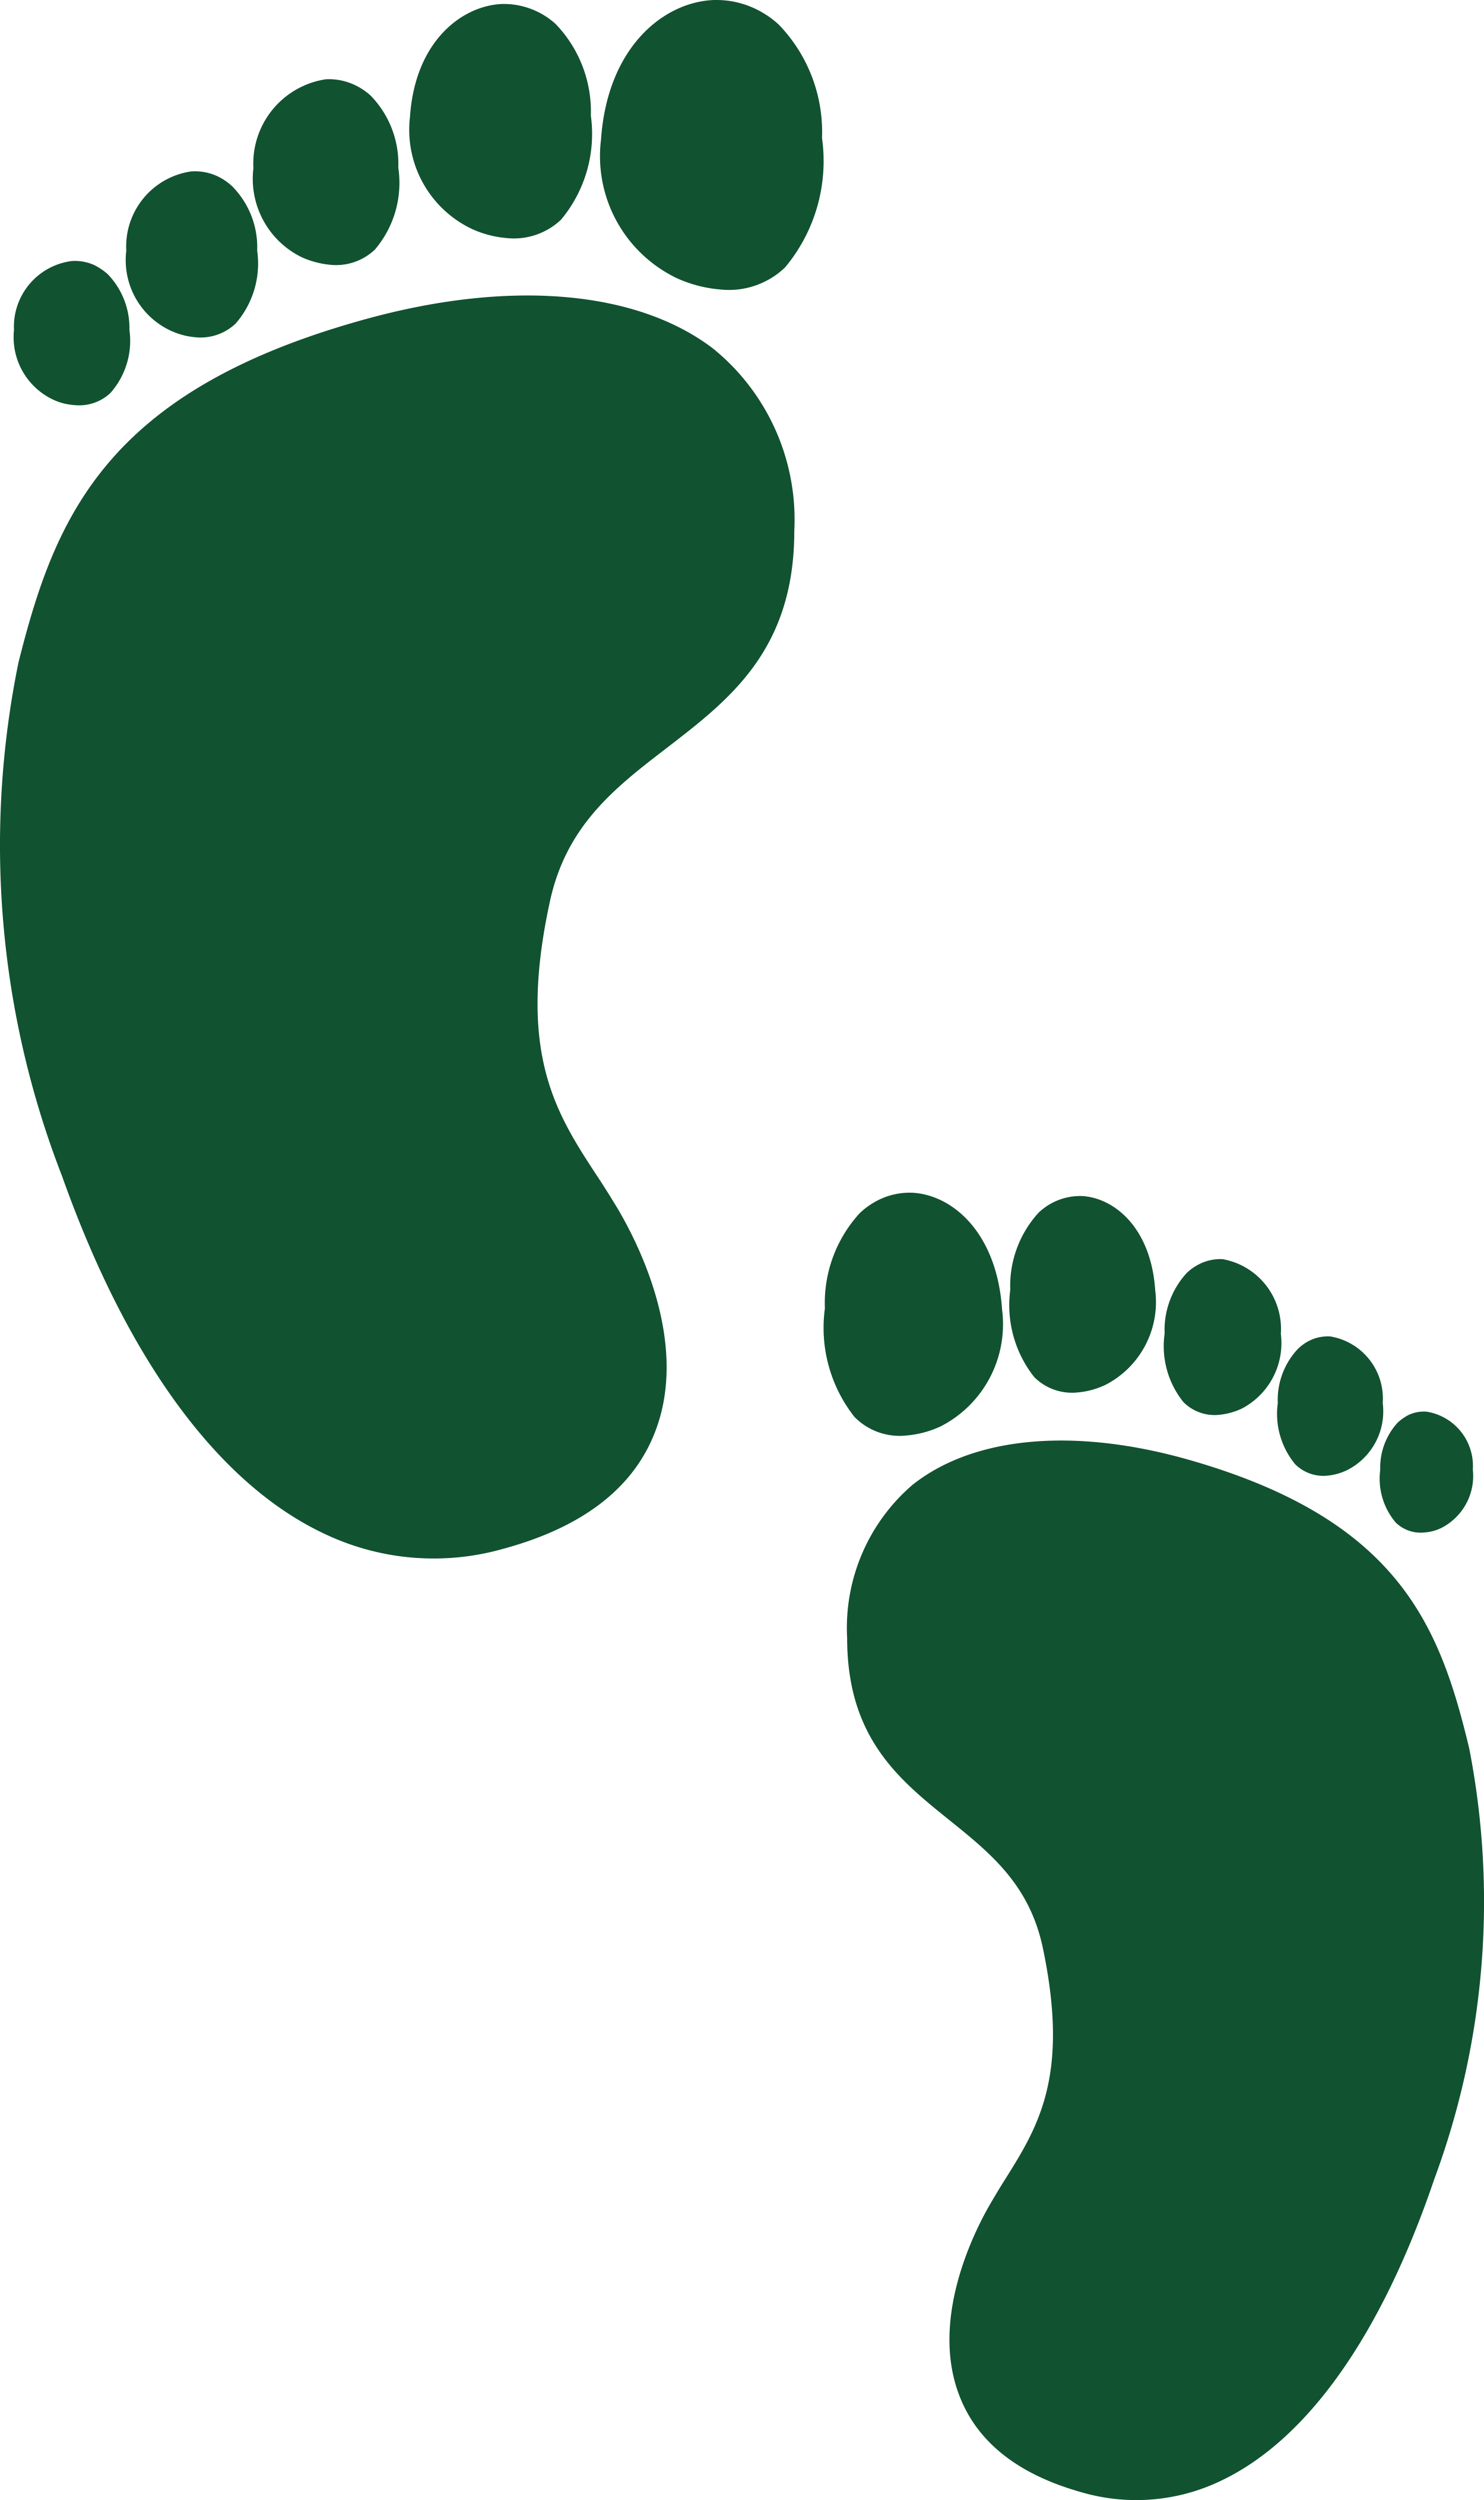
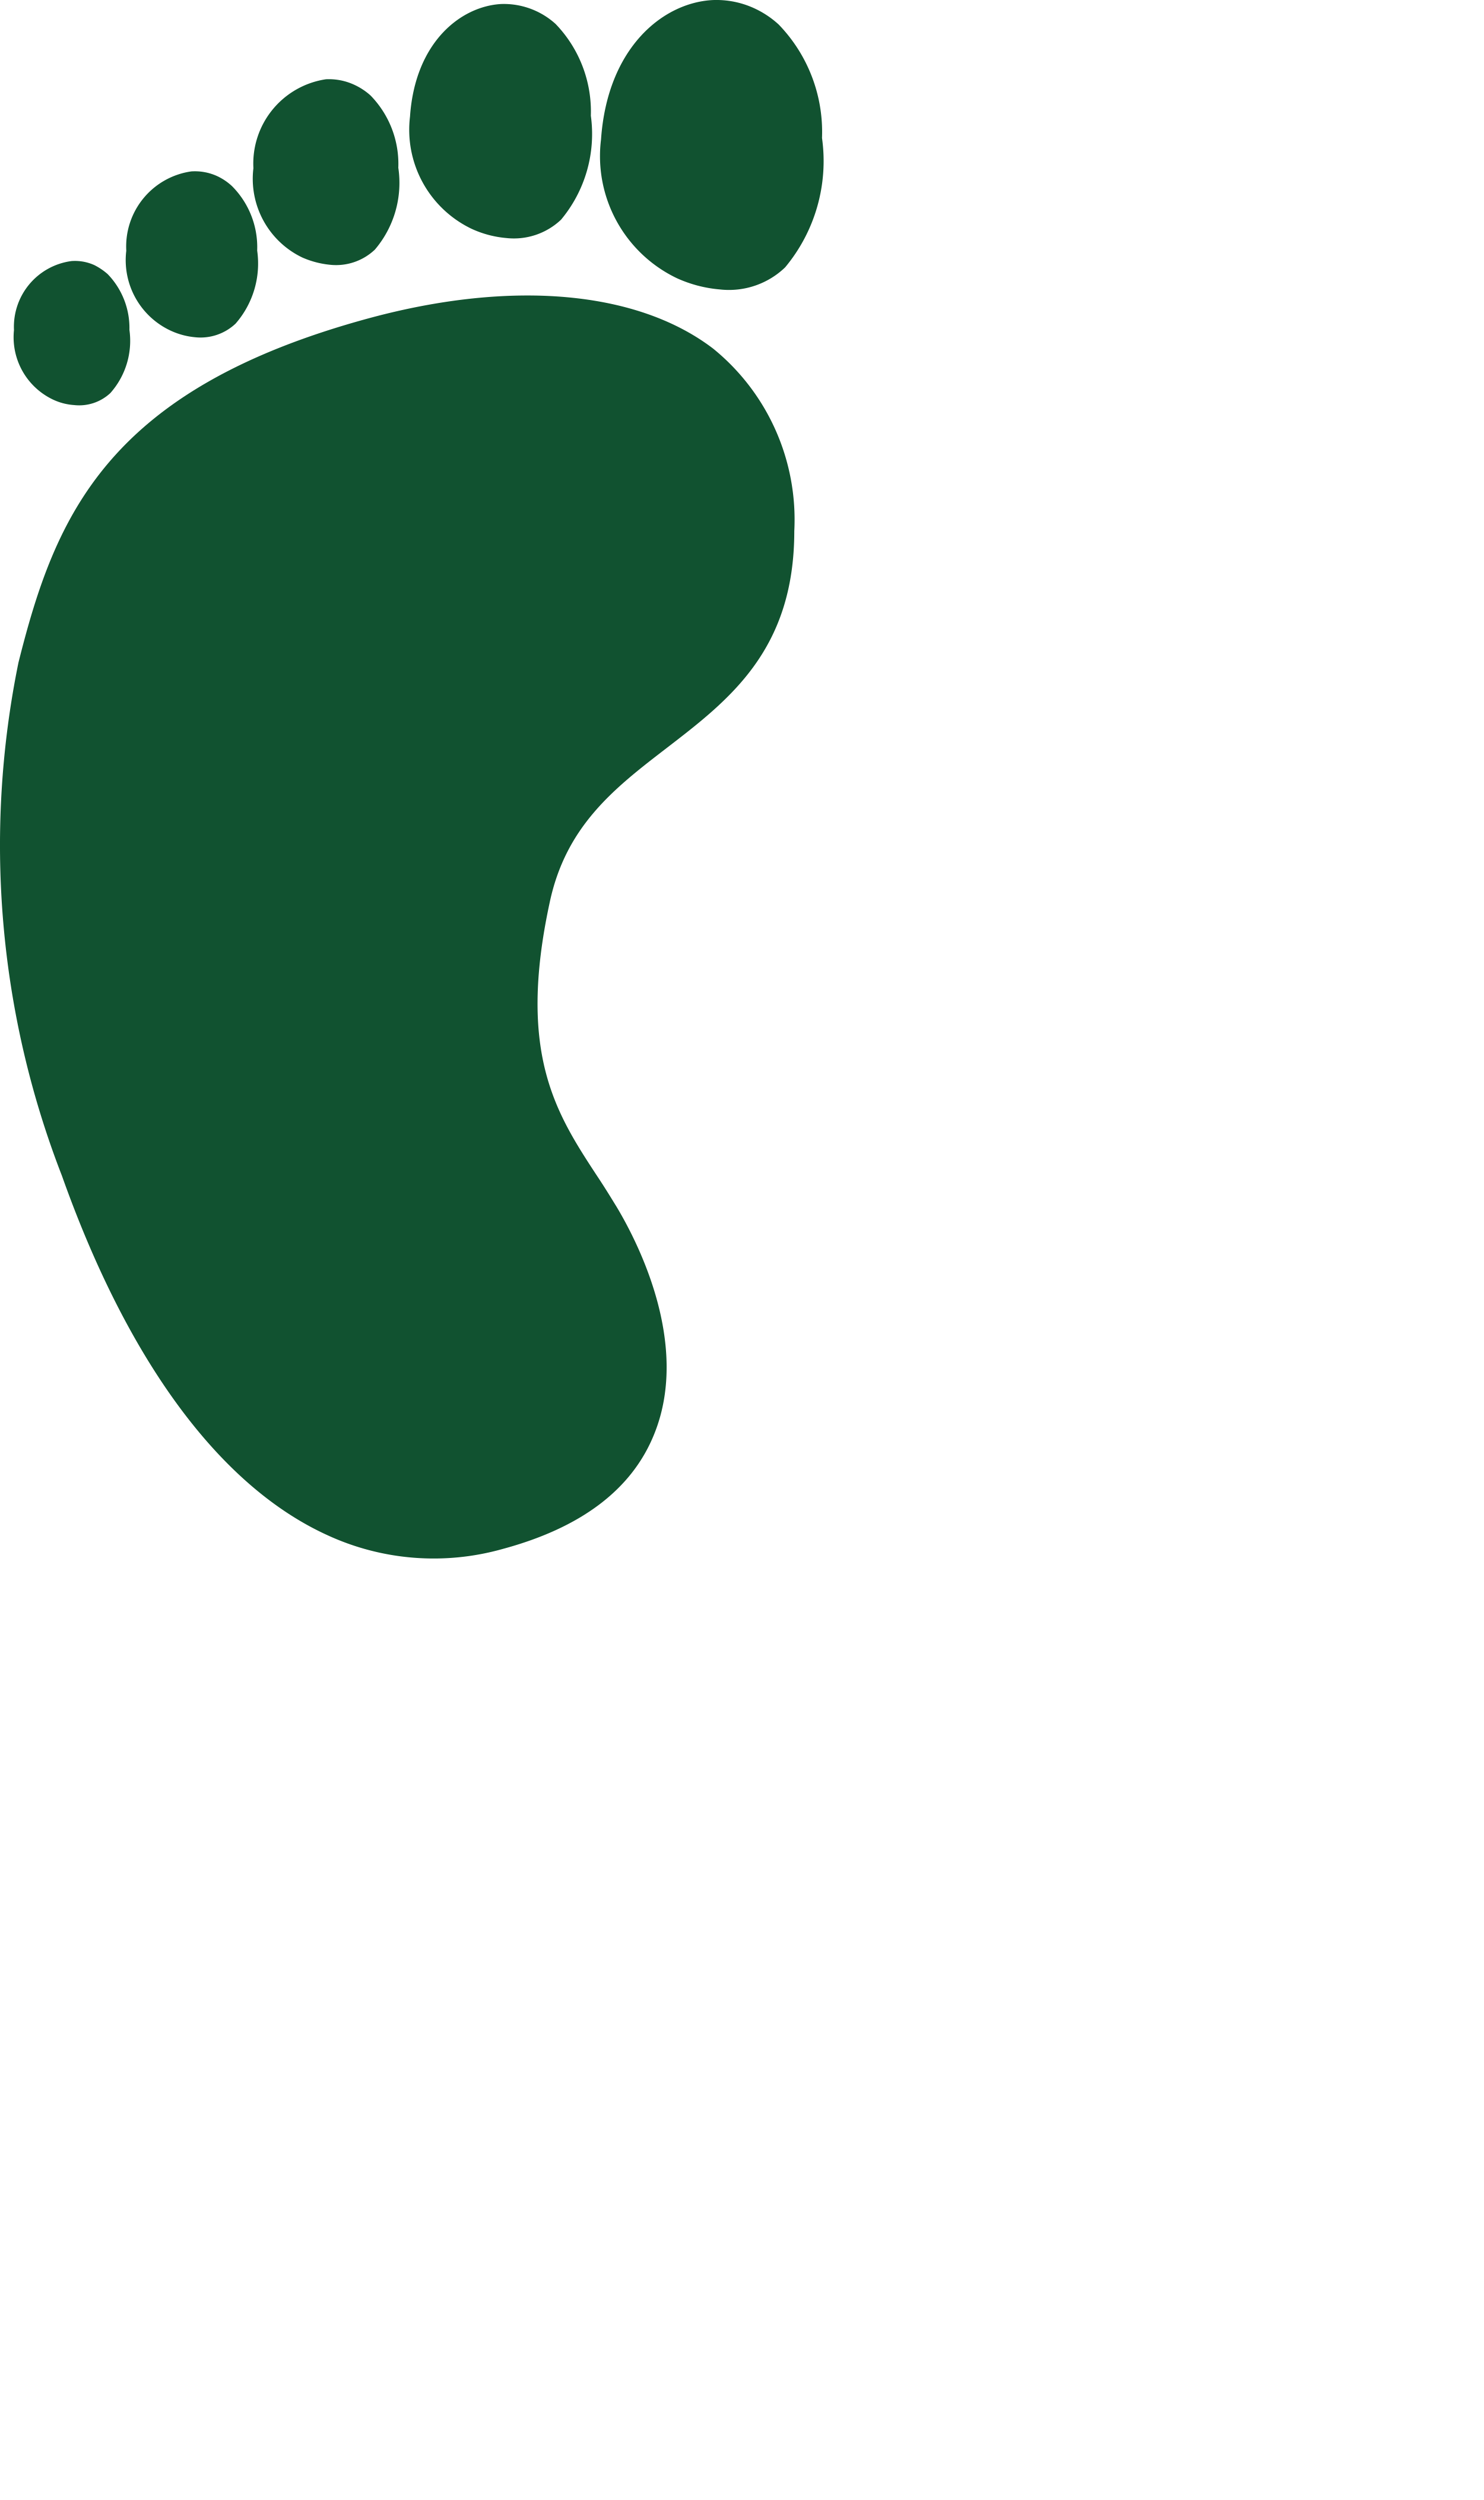
<svg xmlns="http://www.w3.org/2000/svg" width="176.473" height="297.122" viewBox="0 0 176.473 297.122">
  <g id="Gruppe_37" data-name="Gruppe 37" transform="translate(-922 -1417)">
    <path id="footprint_15866968" d="M95.145,16.248a14.987,14.987,0,0,0-4.191-10.9,9.165,9.165,0,0,0-6.5-2.37c-4.76.279-10.207,4.508-10.813,13.367a13.051,13.051,0,0,0,7.317,13.345,12.4,12.4,0,0,0,4.15,1.1A8.153,8.153,0,0,0,91.6,28.609a15.889,15.889,0,0,0,3.544-12.362Zm2.978,129.538c-.715-1.168-1.458-2.369-2.226-3.518-4.914-7.484-9.508-14.584-5.655-32.471,1.928-9.158,7.726-13.637,13.875-18.365,7.481-5.756,15.22-11.652,15.221-25.828a26.173,26.173,0,0,0-9.648-21.672c-9.023-6.886-23.893-8.2-40.8-3.648C37.545,48.757,31.447,63.829,27.078,81.242a108.452,108.452,0,0,0,5.178,61.016c7.905,22.232,18.871,36.88,31.5,42.66a30.2,30.2,0,0,0,20.889,1.671c9.338-2.515,15.414-7.082,18.052-13.7,4.416-10.971-2.39-23.5-4.575-27.108ZM122.634,18.892a18.36,18.36,0,0,0-5.147-13.473,11.216,11.216,0,0,0-2.961-1.958,10.772,10.772,0,0,0-4.908-.953c-5.872.308-12.5,5.614-13.262,16.555a16.078,16.078,0,0,0,9.022,16.5,15.446,15.446,0,0,0,5.078,1.332,9.64,9.64,0,0,0,7.791-2.619,19.726,19.726,0,0,0,4.387-15.38ZM40.274,41.711a9.2,9.2,0,0,0-2.588-6.635,7.558,7.558,0,0,0-1.562-1.059,5.581,5.581,0,0,0-2.726-.493,7.881,7.881,0,0,0-6.853,8.2,8.2,8.2,0,0,0,4.661,8.273,6.95,6.95,0,0,0,2.486.642,5.428,5.428,0,0,0,4.317-1.429,9.349,9.349,0,0,0,2.266-7.5Zm15.192-9.424a10.273,10.273,0,0,0-2.982-7.656,6.8,6.8,0,0,0-1.742-1.185,6.372,6.372,0,0,0-3.1-.577A9.014,9.014,0,0,0,39.9,32.3,9.233,9.233,0,0,0,45.187,41.8a8.813,8.813,0,0,0,2.876.777A6.077,6.077,0,0,0,52.9,40.959a10.851,10.851,0,0,0,2.567-8.672Zm16.782-9.838a11.637,11.637,0,0,0-3.3-8.6,7.7,7.7,0,0,0-1.956-1.283,7.185,7.185,0,0,0-3.345-.647,10.137,10.137,0,0,0-8.63,10.573,10.367,10.367,0,0,0,5.829,10.617,10.851,10.851,0,0,0,3.291.859,6.71,6.71,0,0,0,5.329-1.806,12.235,12.235,0,0,0,2.785-9.714Z" transform="translate(897.117 1414.5)" fill="#115230" />
-     <path id="footprint_15866968-2" data-name="footprint_15866968" d="M47.077,14.033a12.9,12.9,0,0,1,3.36-9.145A7.16,7.16,0,0,1,55.648,2.9c3.817.234,8.184,3.782,8.67,11.213a11.061,11.061,0,0,1-5.867,11.2,9.6,9.6,0,0,1-3.327.924,6.36,6.36,0,0,1-5.2-1.828,13.764,13.764,0,0,1-2.842-10.37ZM44.688,122.7c.574-.979,1.169-1.988,1.785-2.951,3.94-6.278,7.624-12.235,4.534-27.24C49.462,84.827,44.813,81.07,39.882,77.1c-6-4.828-12.2-9.774-12.2-21.667a22.406,22.406,0,0,1,7.736-18.181c7.235-5.777,19.158-6.875,32.712-3.061,25.136,7.109,30.025,19.752,33.529,34.36A94.931,94.931,0,0,1,97.5,119.742c-6.338,18.65-15.131,30.938-25.259,35.787a23.236,23.236,0,0,1-16.749,1.4c-7.487-2.109-12.359-5.941-14.474-11.489-3.541-9.2,1.917-19.715,3.669-22.741ZM25.035,16.251a15.806,15.806,0,0,1,4.127-11.3,8.971,8.971,0,0,1,2.374-1.643,8.308,8.308,0,0,1,3.935-.8C40.18,2.766,45.5,7.216,46.106,16.4a13.628,13.628,0,0,1-7.234,13.838A11.953,11.953,0,0,1,34.8,31.35a7.521,7.521,0,0,1-6.247-2.2,17.089,17.089,0,0,1-3.517-12.9ZM91.073,35.393a7.917,7.917,0,0,1,2.075-5.566,6.054,6.054,0,0,1,1.253-.889,4.3,4.3,0,0,1,2.186-.414,6.535,6.535,0,0,1,5.5,6.877,6.939,6.939,0,0,1-3.737,6.94,5.378,5.378,0,0,1-1.993.538,4.233,4.233,0,0,1-3.461-1.2,8.088,8.088,0,0,1-1.817-6.288ZM78.892,27.488a8.838,8.838,0,0,1,2.391-6.422,5.444,5.444,0,0,1,1.4-.994,4.913,4.913,0,0,1,2.483-.484,7.481,7.481,0,0,1,6.206,7.91,7.82,7.82,0,0,1-4.235,7.974,6.824,6.824,0,0,1-2.306.652,4.741,4.741,0,0,1-3.878-1.361,9.393,9.393,0,0,1-2.058-7.275ZM65.435,19.234a10.016,10.016,0,0,1,2.65-7.215,6.152,6.152,0,0,1,1.568-1.076,5.542,5.542,0,0,1,2.682-.543,8.417,8.417,0,0,1,6.92,8.87,8.785,8.785,0,0,1-4.674,8.907,8.4,8.4,0,0,1-2.639.721,5.235,5.235,0,0,1-4.273-1.515,10.6,10.6,0,0,1-2.233-8.149Z" transform="translate(995.058 1556.244)" fill="#115230" />
  </g>
</svg>